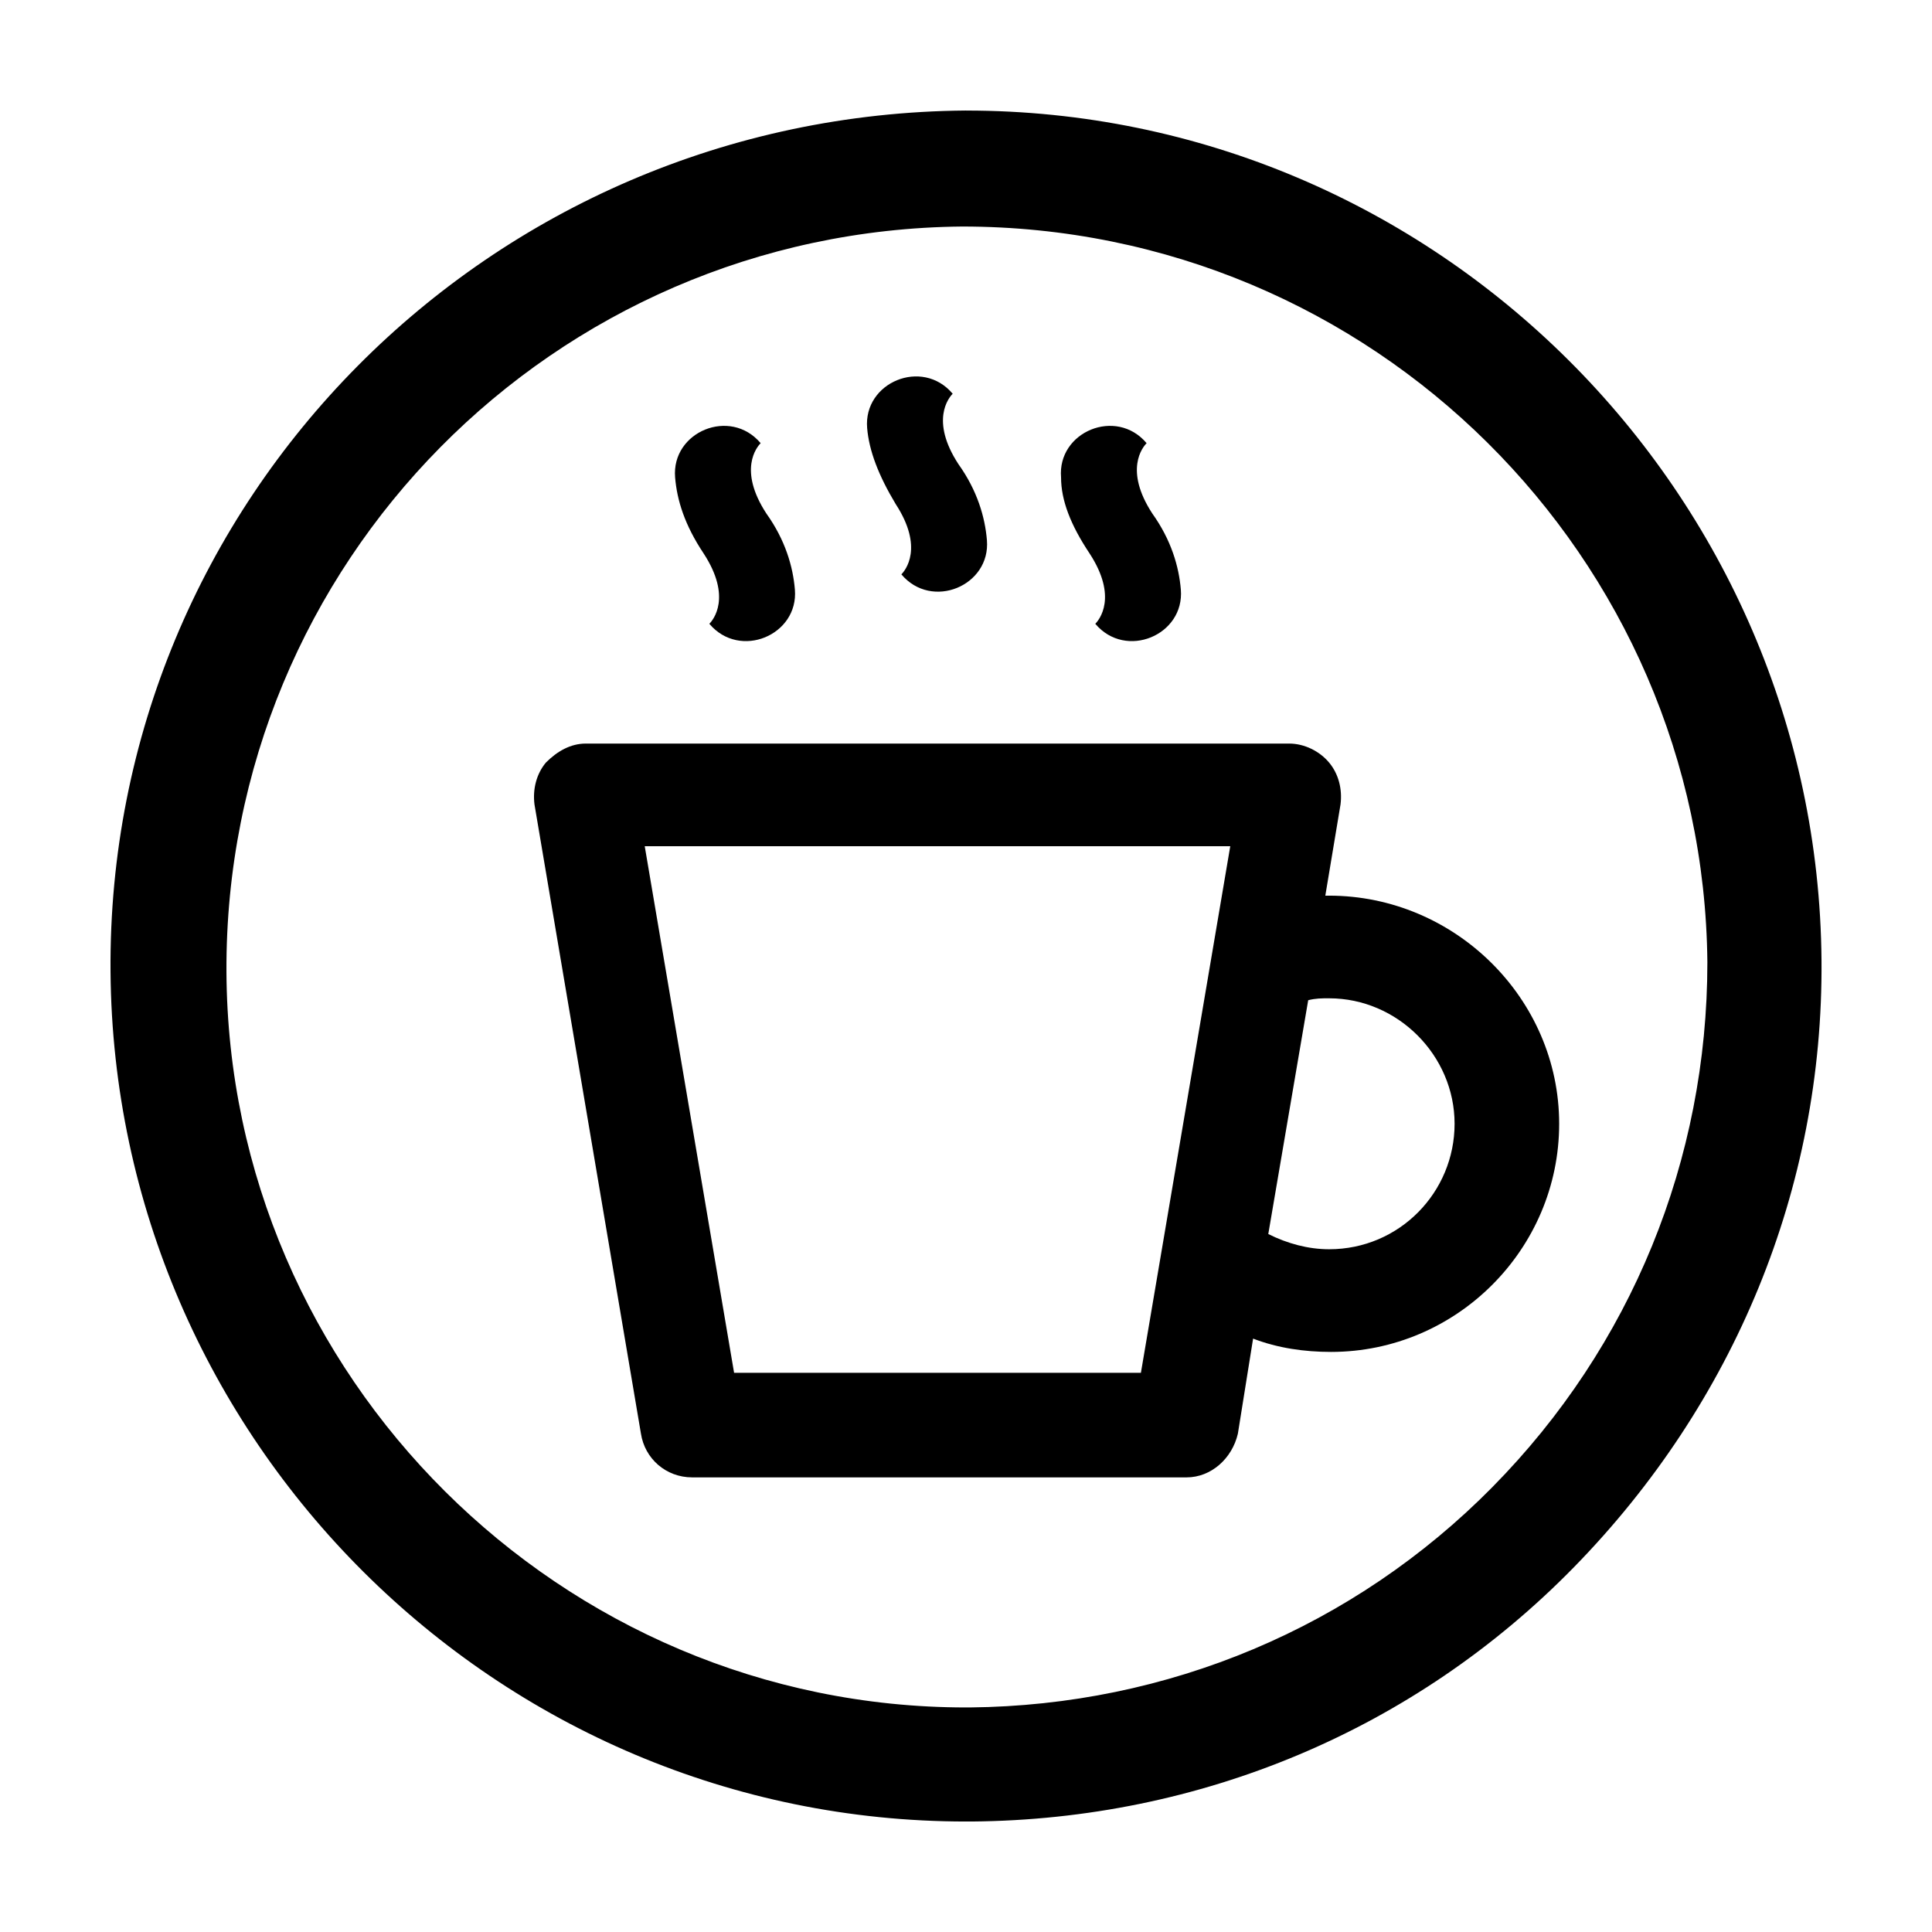
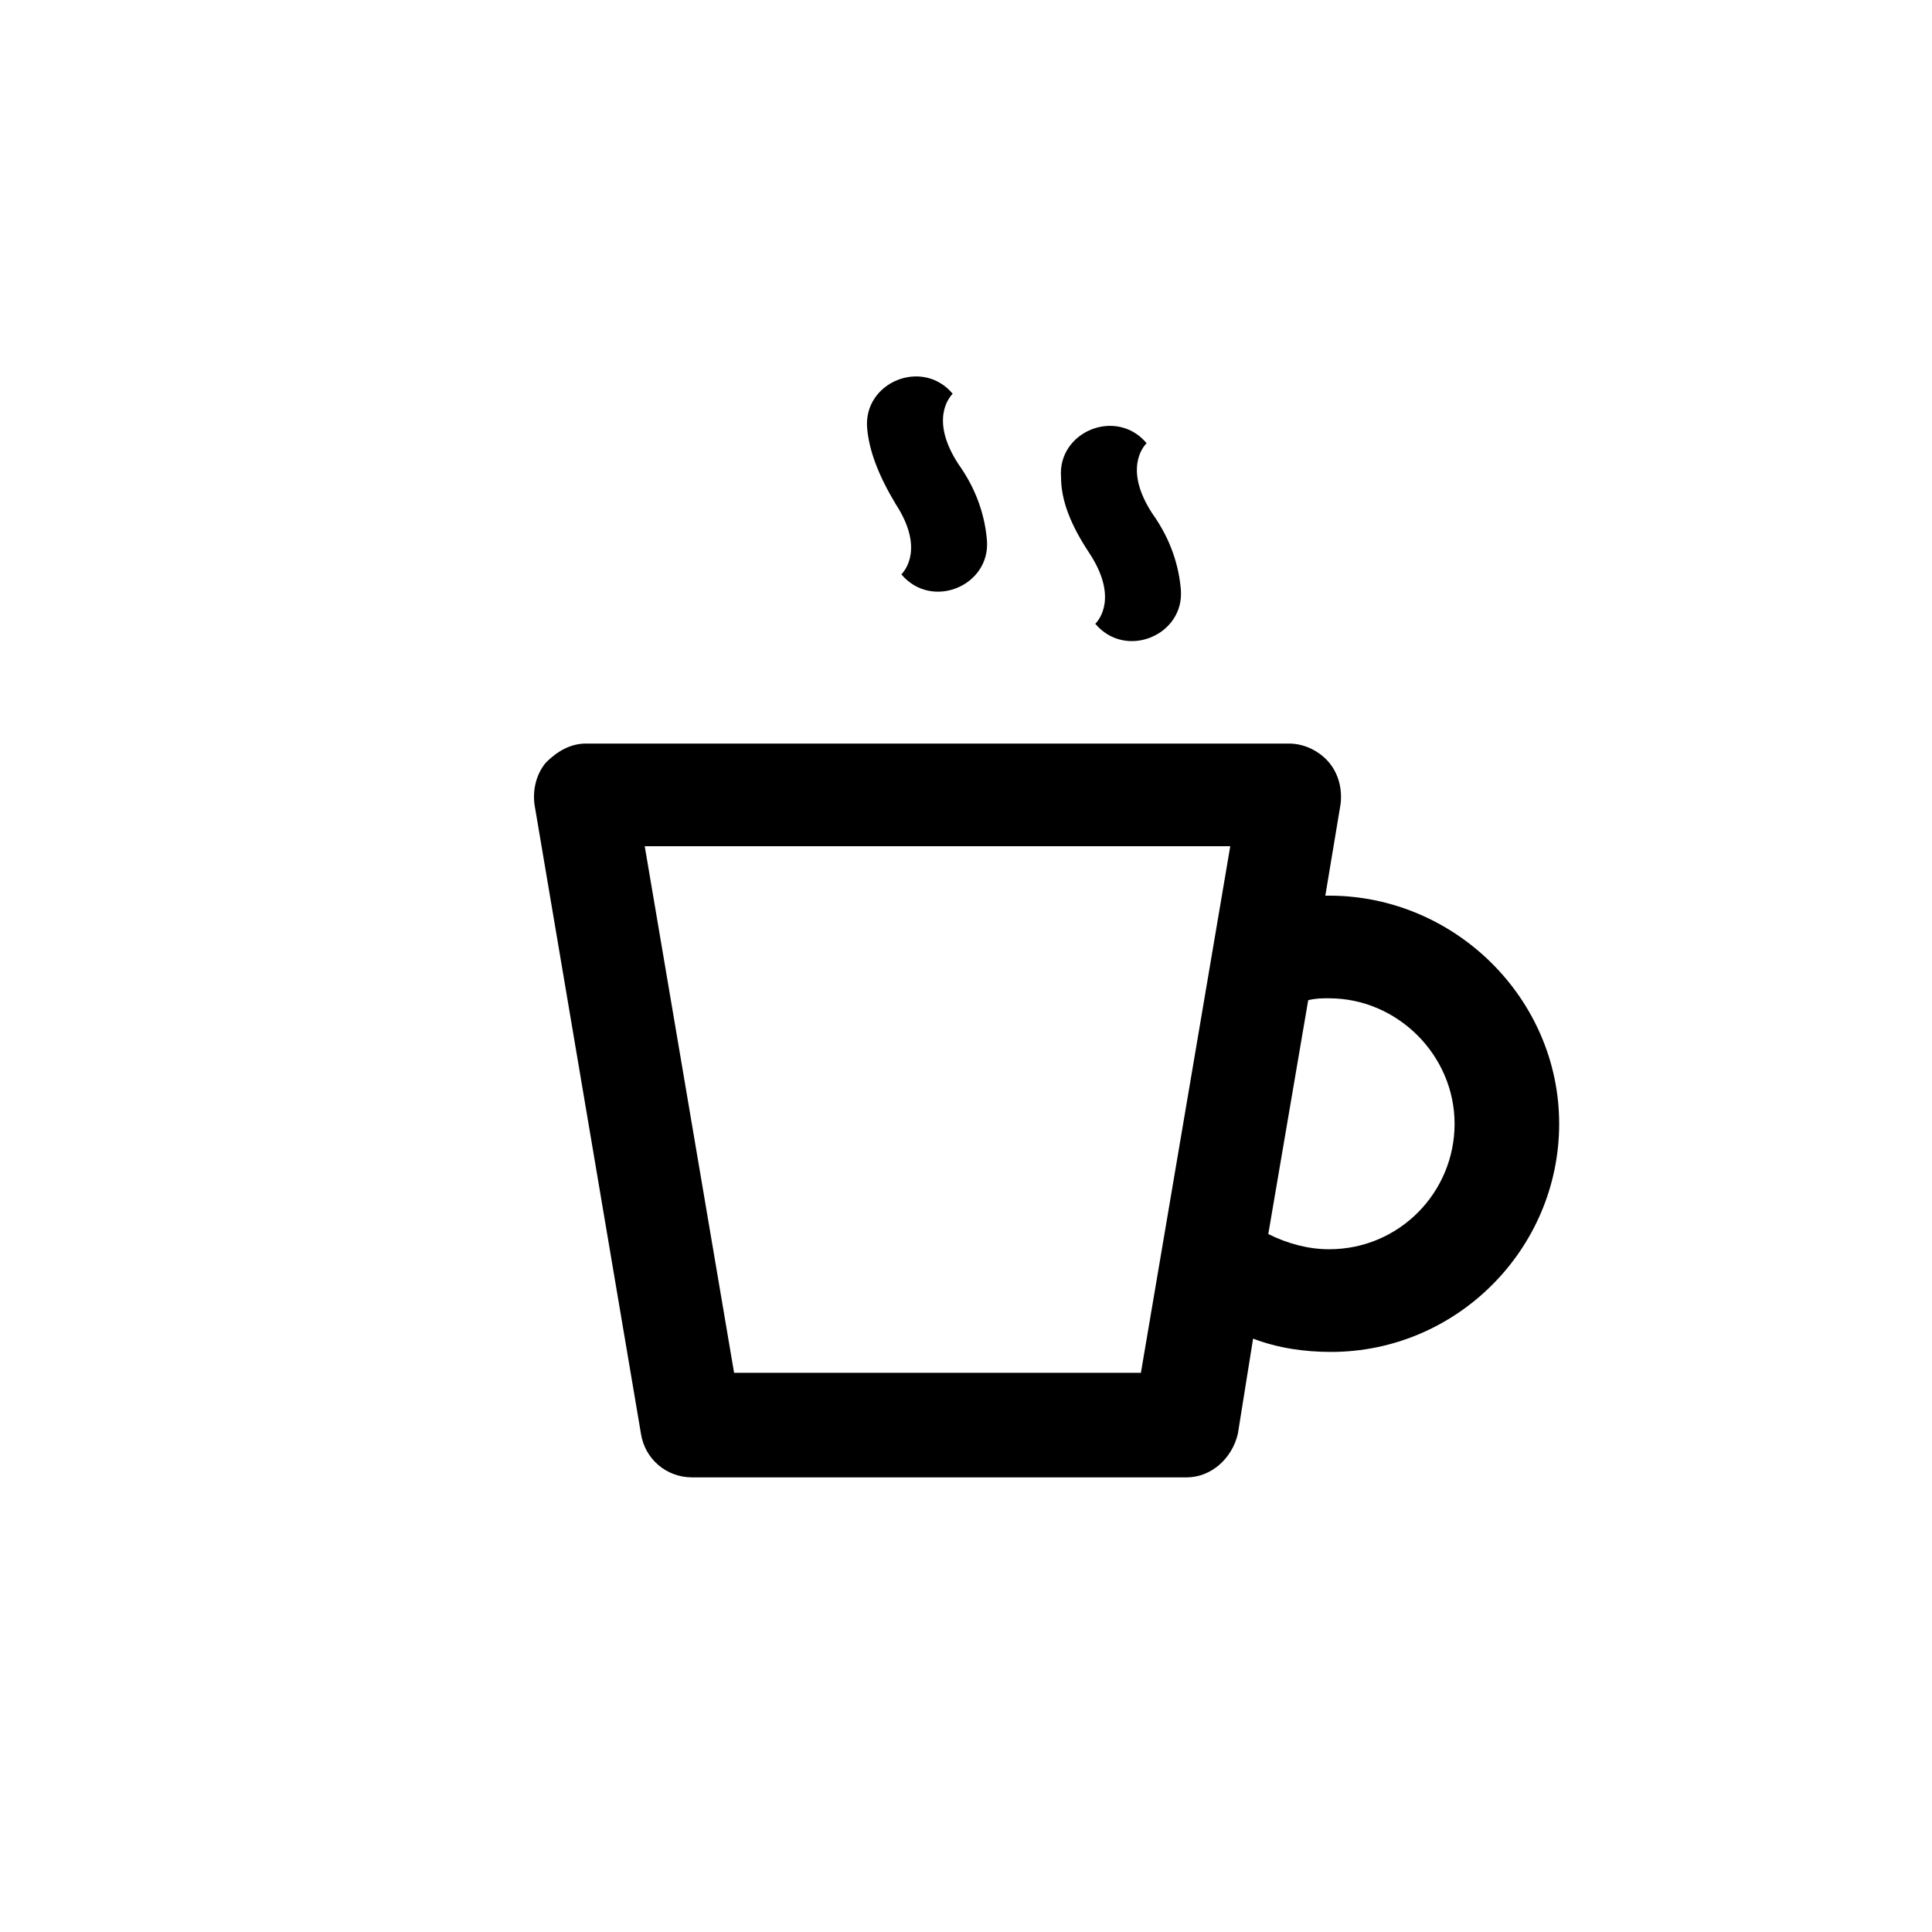
<svg xmlns="http://www.w3.org/2000/svg" fill="#000000" width="800px" height="800px" version="1.1" viewBox="144 144 512 512">
  <g>
-     <path d="m400 173.29c-126.46 1.008-227.72 103.28-226.71 228.23 1.008 123.93 102.27 225.2 226.71 225.2h1.512c60.457-0.504 117.39-24.184 159.71-67.512s66-100.26 65.496-160.71c-1.008-123.93-102.27-225.2-226.71-225.2zm139.55 364.76c-36.777 37.281-86.152 57.938-138.55 58.441h-1.008c-107.31 0-195.48-87.664-195.98-194.97-0.504-108.32 86.656-196.48 194.97-197.49 108.82 0 196.48 87.664 197.49 194.97 0 52.395-20.152 101.77-56.93 139.05z" />
    <path d="m496.23 381.36h-1.008l4.031-24.184c0.504-4.031-0.504-8.062-3.023-11.082-2.519-3.023-6.551-5.039-10.578-5.039h-186.41c-4.031 0-7.559 2.016-10.578 5.039-2.519 3.023-3.527 7.055-3.023 11.082l28.215 166.76c1.008 6.551 6.551 11.586 13.602 11.586h130.99c6.551 0 12.09-5.039 13.602-11.586l4.031-25.191c6.551 2.519 13.602 3.527 20.656 3.527 33.25 0 60.457-27.207 60.457-60.457-0.004-33.254-27.715-60.457-60.965-60.457zm-49.879 126.45h-107.81l-23.68-139.55h155.17zm49.879-32.746c-5.543 0-11.082-1.512-16.121-4.031l10.578-61.969c2.016-0.504 3.527-0.504 5.543-0.504 18.137 0 33.25 15.113 33.25 33.25 0 18.141-14.609 33.254-33.25 33.254z" />
    <path d="m381.36 277.57c7.559 11.586 2.519 17.633 1.512 18.641 8.062 9.574 23.68 3.023 22.672-9.07-0.504-6.047-2.519-13.098-7.559-20.152-7.559-11.586-2.519-17.633-1.512-18.641-8.062-9.574-23.68-3.023-22.672 9.07 0.504 6.043 3.023 12.594 7.559 20.152z" />
    <path d="m432.75 290.67c7.559 11.586 2.519 17.633 1.512 18.641 8.062 9.574 23.68 3.023 22.672-9.07-0.504-6.047-2.519-13.098-7.559-20.152-7.559-11.586-2.519-17.633-1.512-18.641-8.062-9.574-23.68-3.023-22.672 9.07 0 6.047 2.519 12.594 7.559 20.152z" />
-     <path d="m330.47 290.67c7.559 11.586 2.519 17.633 1.512 18.641 8.062 9.574 23.68 3.023 22.672-9.07-0.504-6.047-2.519-13.098-7.559-20.152-7.559-11.586-2.519-17.633-1.512-18.641-8.062-9.574-23.68-3.023-22.672 9.07 0.504 6.047 2.519 12.594 7.559 20.152z" />
  </g>
</svg>